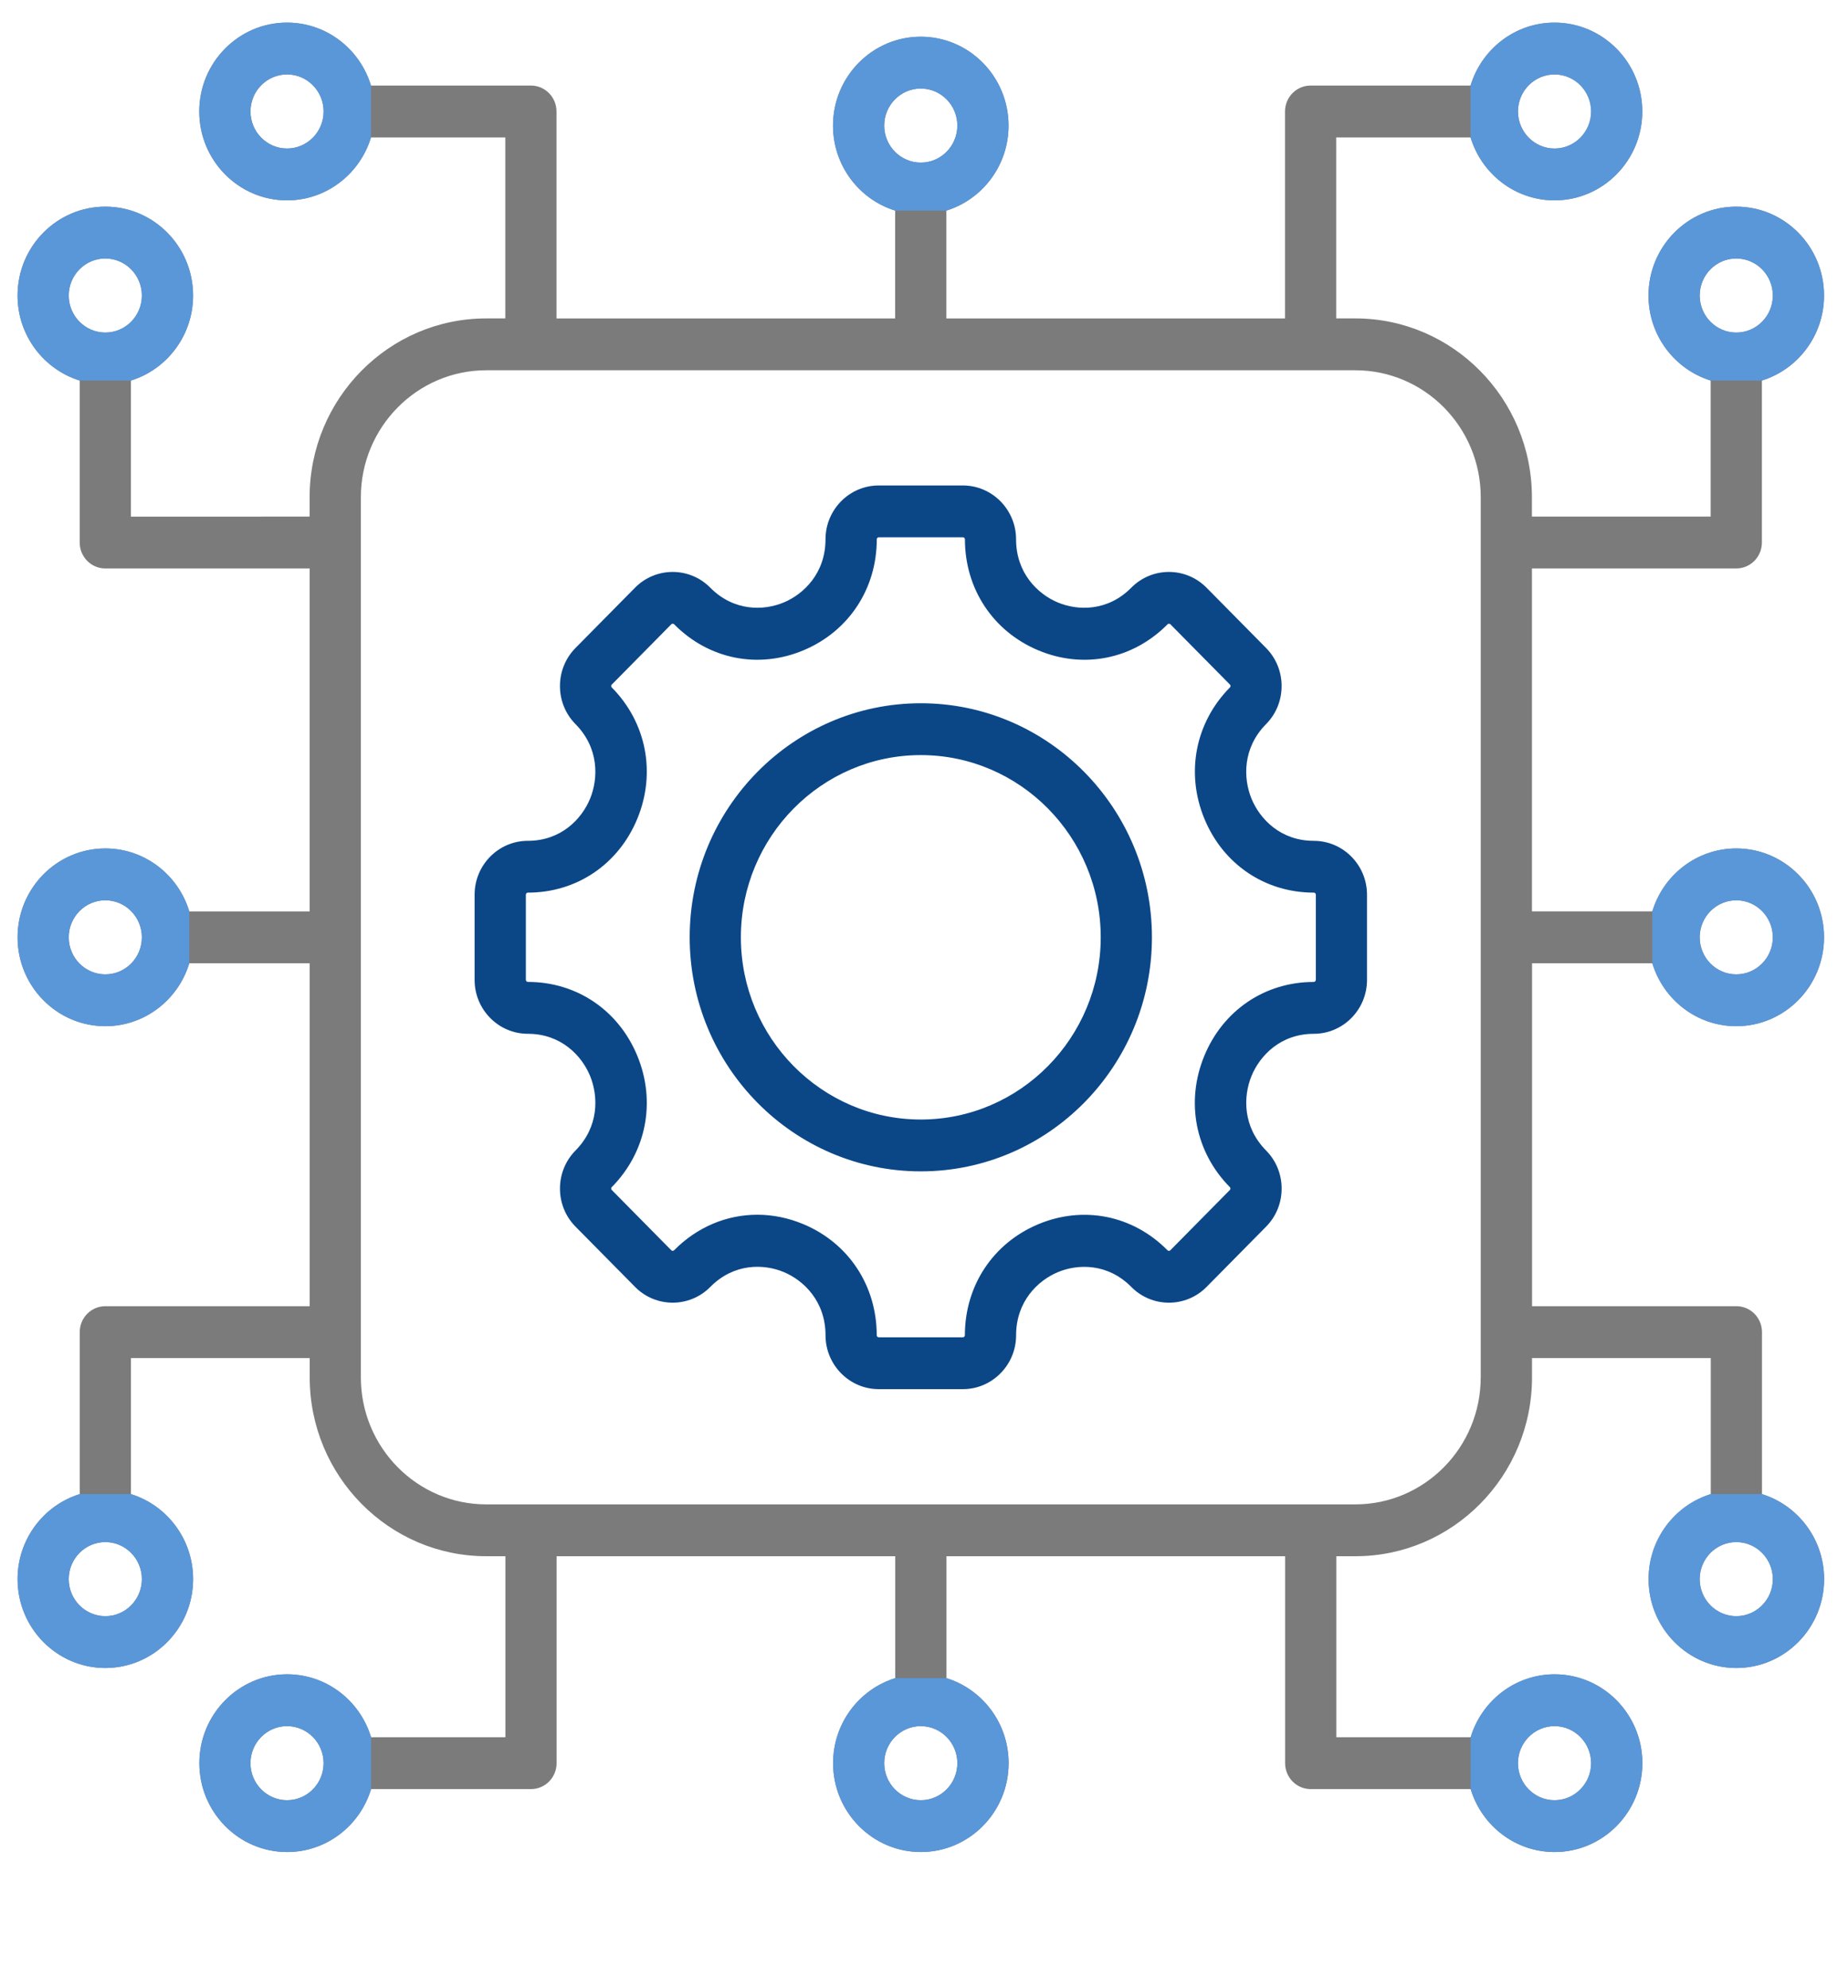
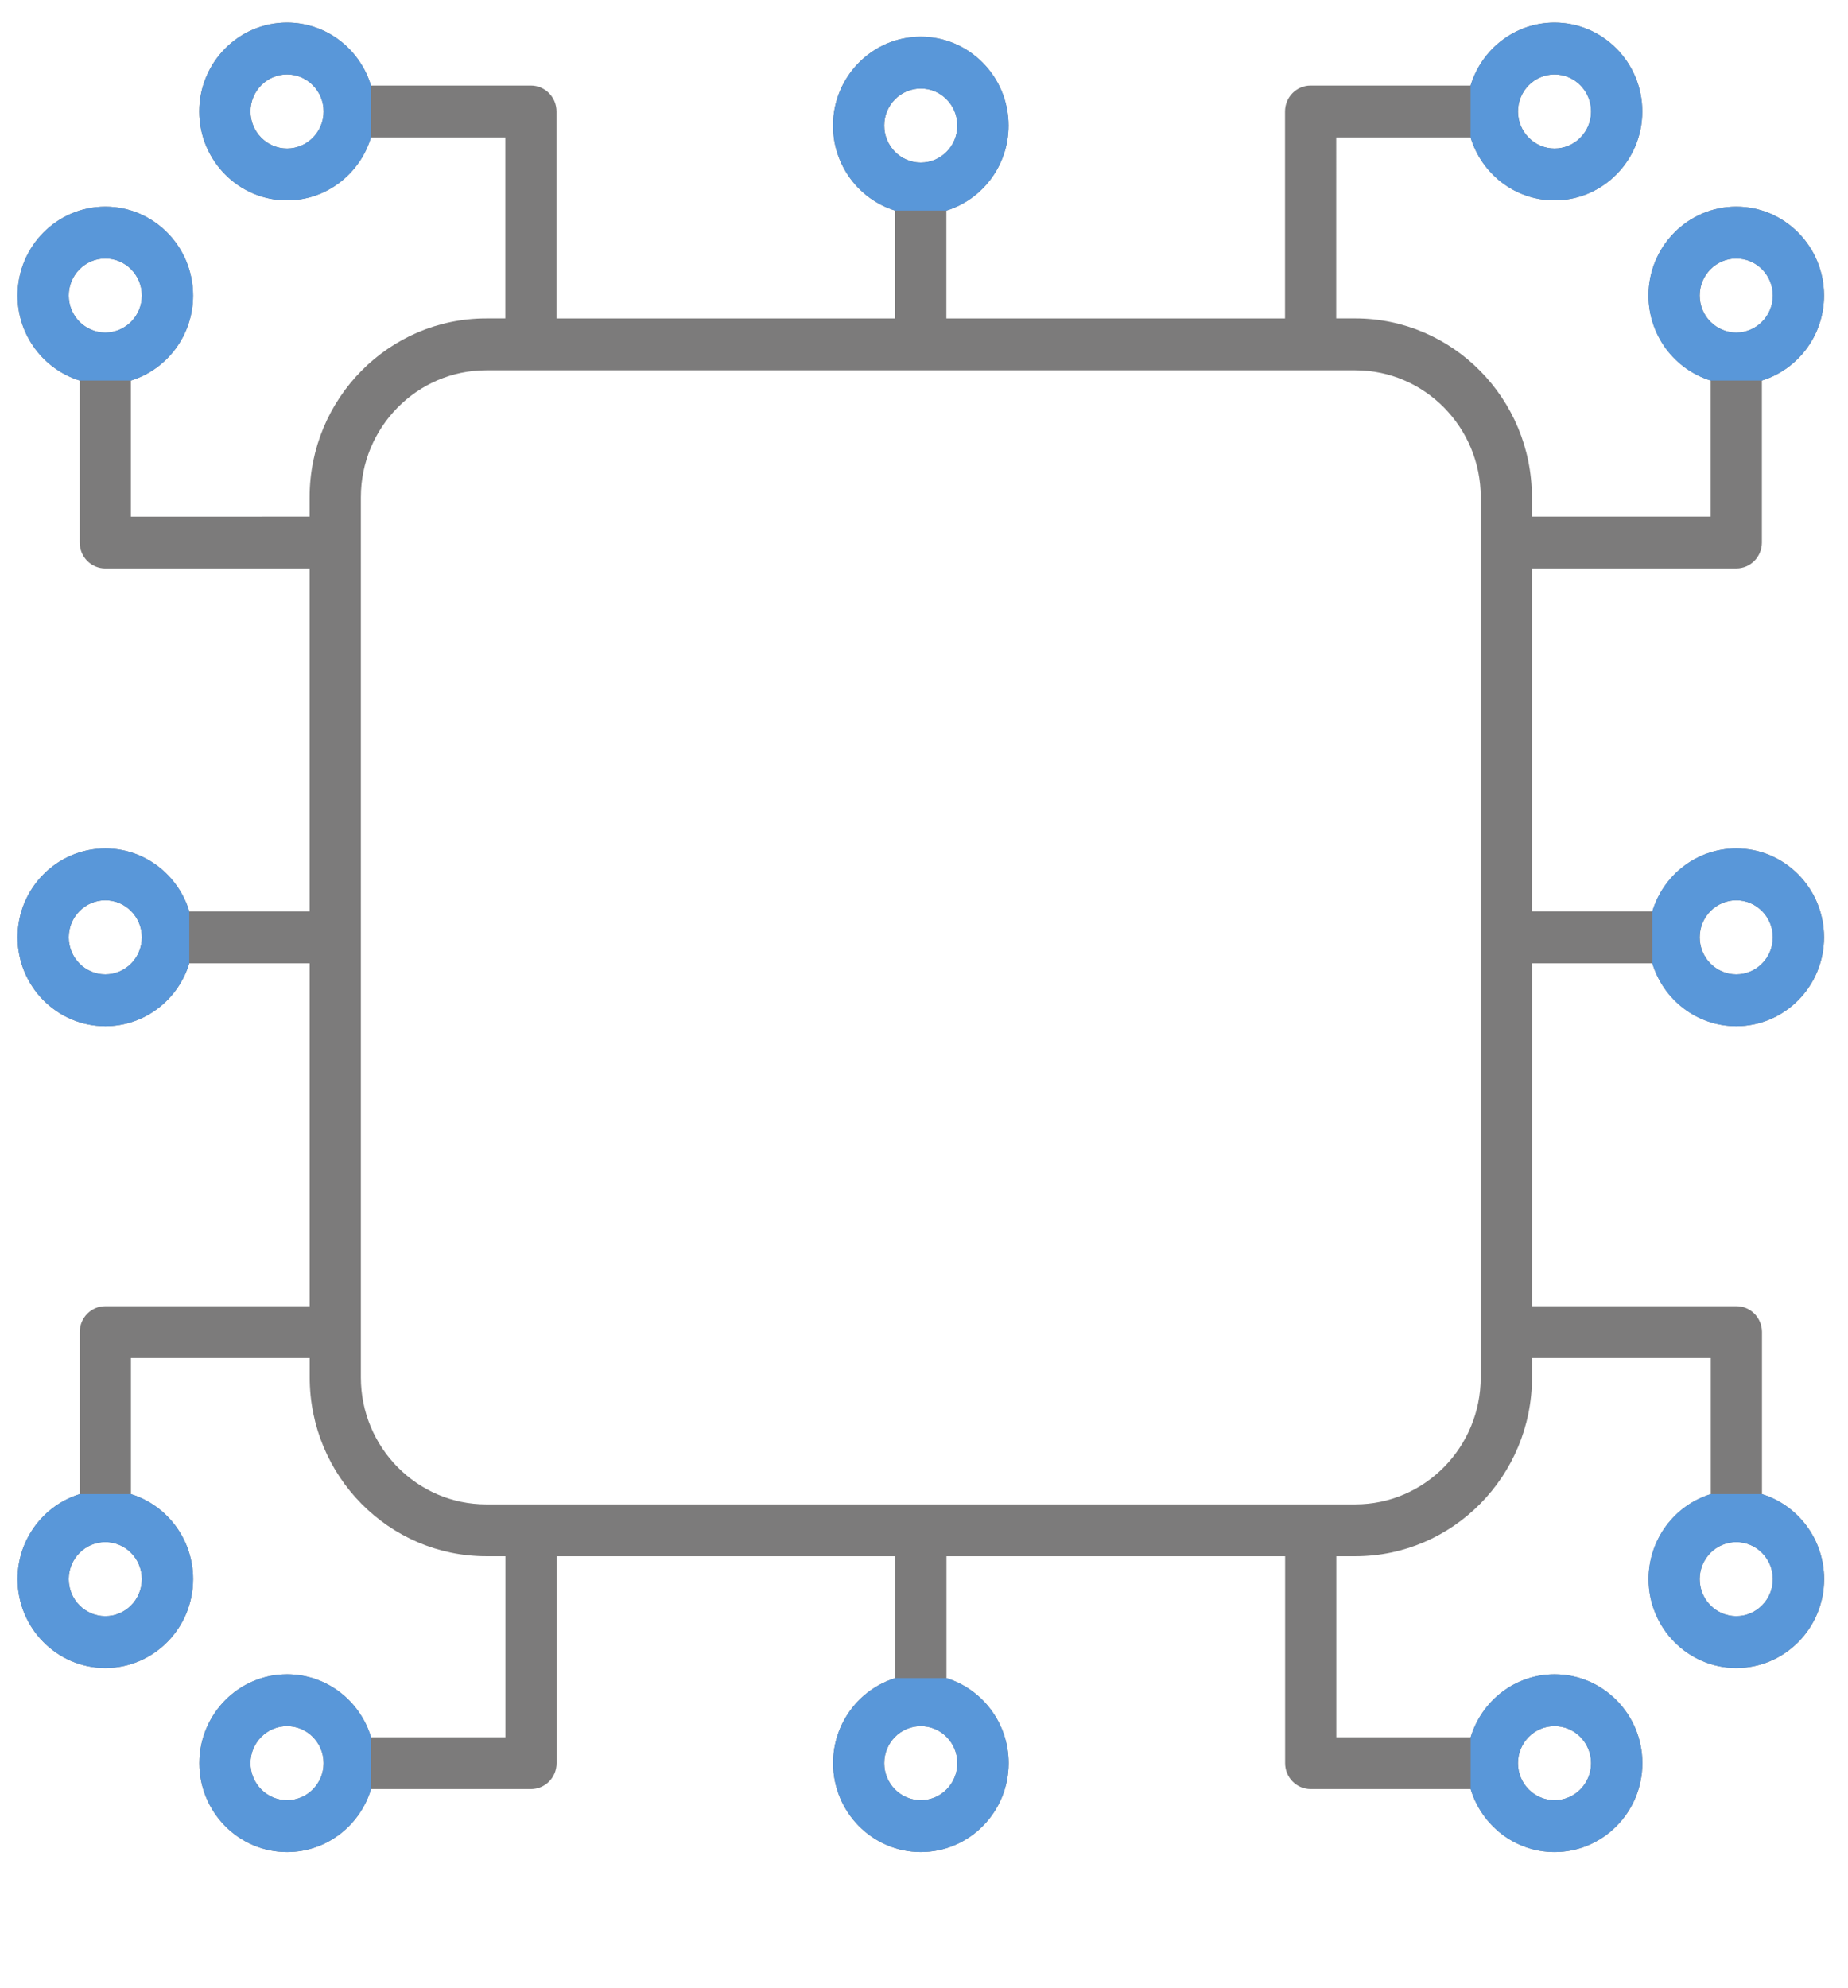
<svg xmlns="http://www.w3.org/2000/svg" id="Layer_11" viewBox="0 0 123.17 132.477">
-   <path d="M87.562,56.033c-2.212,0-3.594-1.453-4.151-2.813-.556-1.36-.594-3.378,.97-4.961,.67-.678,1.039-1.58,1.039-2.54s-.369-1.862-1.039-2.54l-3.964-4.014c-1.383-1.4-3.634-1.401-5.017,0-1.564,1.584-3.557,1.546-4.9,.982-1.343-.563-2.778-1.963-2.778-4.203,0-1.98-1.591-3.592-3.548-3.592h-5.606c-1.956,0-3.548,1.611-3.548,3.592,0,2.24-1.435,3.639-2.778,4.203-1.343,.564-3.335,.601-4.9-.982-1.383-1.401-3.634-1.4-5.017,0l-3.964,4.014c-.67,.678-1.039,1.58-1.039,2.54s.369,1.862,1.039,2.54c1.564,1.584,1.527,3.601,.971,4.961s-1.939,2.813-4.151,2.813c-1.956,0-3.548,1.611-3.548,3.592v5.676c0,1.98,1.591,3.592,3.548,3.592,2.212,0,3.594,1.453,4.151,2.813,.556,1.36,.594,3.378-.97,4.961-.67,.678-1.039,1.58-1.039,2.54s.369,1.862,1.039,2.54l3.965,4.014c1.383,1.401,3.634,1.4,5.017,0,1.566-1.586,3.559-1.55,4.901-.987,1.342,.563,2.777,1.964,2.777,4.208,0,1.98,1.591,3.592,3.548,3.592h5.606c1.956,0,3.548-1.611,3.548-3.592,0-2.24,1.435-3.64,2.778-4.203,1.343-.563,3.335-.601,4.9,.983,1.383,1.401,3.634,1.4,5.017,0l3.964-4.014c.67-.678,1.039-1.58,1.039-2.54,0-.96-.369-1.862-1.039-2.54-1.564-1.584-1.527-3.601-.97-4.961,.556-1.36,1.939-2.813,4.151-2.813,1.956,0,3.548-1.611,3.548-3.592v-5.676c0-1.981-1.592-3.592-3.548-3.592v-0Zm.135,9.268c0,.076-.061,.137-.135,.137-3.257,0-6.055,1.895-7.303,4.946-1.248,3.051-.593,6.395,1.71,8.727,.01,.01,.039,.04,.039,.096,0,.057-.03,.087-.04,.097l-3.964,4.014c-.053,.053-.139,.054-.191,0-2.303-2.332-5.606-2.995-8.618-1.732-3.013,1.264-4.885,4.097-4.885,7.395,0,.076-.061,.137-.135,.137h-5.606c-.075,0-.135-.061-.135-.137,0-3.301-1.871-6.136-4.883-7.4-1.01-.423-2.051-.63-3.077-.63-2.036,0-4.01,.814-5.543,2.366-.053,.053-.139,.054-.191,0l-3.964-4.014c-.01-.01-.04-.04-.04-.097,0-.057,.03-.087,.04-.097,2.303-2.332,2.958-5.676,1.71-8.727-1.248-3.051-4.046-4.946-7.303-4.946-.075,0-.135-.061-.135-.137v-5.676c0-.076,.061-.137,.135-.137,3.257,0,6.055-1.895,7.303-4.946,1.248-3.051,.593-6.395-1.71-8.727-.01-.01-.039-.04-.039-.097s.03-.087,.04-.097l3.964-4.014c.01-.01,.039-.04,.096-.04s.086,.03,.096,.04c2.303,2.332,5.606,2.995,8.619,1.732,3.013-1.264,4.885-4.097,4.885-7.395,0-.076,.061-.137,.135-.137h5.606c.075,0,.135,.061,.135,.137,0,3.298,1.872,6.131,4.885,7.395,3.013,1.264,6.316,.6,8.619-1.732,.01-.01,.039-.04,.096-.04,.056,0,.086,.03,.096,.04l3.965,4.014c.01,.01,.039,.04,.039,.097s-.03,.087-.04,.097c-2.303,2.332-2.958,5.676-1.71,8.727,1.248,3.051,4.046,4.946,7.303,4.946,.075,0,.135,.061,.135,.137v5.676l-0,0Zm-26.325-18.436c-8.494,0-15.404,6.997-15.404,15.598s6.91,15.598,15.404,15.598c8.494,0,15.405-6.997,15.405-15.598s-6.91-15.598-15.405-15.598Zm0,27.741c-6.612,0-11.992-5.447-11.992-12.143,0-6.695,5.38-12.143,11.992-12.143,6.613,0,11.992,5.447,11.992,12.143s-5.38,12.143-11.992,12.143Z" style="fill:#0b4787;" />
  <path d="M110.13,64.191c.732,2.426,2.963,4.195,5.595,4.195,3.225,0,5.85-2.657,5.85-5.923s-2.624-5.923-5.85-5.923c-2.632,0-4.863,1.77-5.595,4.195h-8.025v-22.854h13.62c.942,0,1.706-.773,1.706-1.728v-10.795c2.396-.741,4.143-3,4.143-5.665,0-3.266-2.624-5.923-5.85-5.923s-5.85,2.657-5.85,5.923c0,2.665,1.748,4.924,4.143,5.665v9.068h-11.914v-1.29c0-6.571-5.28-11.917-11.77-11.917h-1.274V9.157h8.955c.732,2.426,2.963,4.195,5.595,4.195,3.225,0,5.85-2.657,5.85-5.923s-2.624-5.923-5.85-5.923c-2.632,0-4.863,1.77-5.595,4.195h-10.661c-.942,0-1.706,.773-1.706,1.728v13.791h-22.571v-7.186c2.396-.741,4.143-3,4.143-5.665,0-3.266-2.624-5.923-5.85-5.923s-5.85,2.657-5.85,5.923c0,2.665,1.748,4.924,4.143,5.665v7.186h-22.571V7.429c0-.954-.764-1.728-1.706-1.728h-10.661c-.732-2.426-2.963-4.195-5.595-4.195-3.225,0-5.85,2.657-5.85,5.923s2.624,5.923,5.85,5.923c2.632,0,4.863-1.77,5.595-4.195h8.955v12.063h-1.274c-6.49,0-11.769,5.346-11.769,11.917v1.29H8.726v-9.068c2.396-.741,4.143-3,4.143-5.665,0-3.266-2.624-5.923-5.85-5.923s-5.85,2.657-5.85,5.923c0,2.665,1.748,4.924,4.143,5.665v10.795c0,.954,.764,1.728,1.706,1.728h13.62v22.854H12.615c-.732-2.426-2.963-4.195-5.595-4.195-3.225,0-5.85,2.657-5.85,5.923s2.624,5.923,5.85,5.923c2.632,0,4.863-1.77,5.595-4.195h8.025v22.854H7.02c-.942,0-1.706,.773-1.706,1.728v10.795c-2.396,.741-4.143,3-4.143,5.665,0,3.266,2.624,5.923,5.85,5.923s5.85-2.657,5.85-5.923c0-2.665-1.748-4.924-4.143-5.665v-9.068h11.914v1.29c0,6.571,5.28,11.917,11.769,11.917h1.274v12.063h-8.955c-.732-2.426-2.963-4.195-5.595-4.195-3.225,0-5.85,2.657-5.85,5.923s2.624,5.923,5.85,5.923c2.632,0,4.863-1.77,5.595-4.195h10.661c.942,0,1.706-.773,1.706-1.728v-13.791h22.571v8.125c-2.396,.741-4.143,3-4.143,5.665,0,3.266,2.624,5.923,5.85,5.923s5.85-2.657,5.85-5.923c0-2.665-1.748-4.924-4.143-5.665v-8.125h22.571v13.791c0,.954,.764,1.728,1.706,1.728h10.661c.732,2.426,2.963,4.195,5.595,4.195,3.225,0,5.85-2.657,5.85-5.923s-2.624-5.923-5.85-5.923c-2.632,0-4.863,1.77-5.595,4.195h-8.955v-12.063h1.274c6.49,0,11.77-5.346,11.77-11.917v-1.29h11.914v9.068c-2.396,.741-4.143,3-4.143,5.665,0,3.266,2.624,5.923,5.85,5.923s5.85-2.657,5.85-5.923c0-2.665-1.748-4.924-4.143-5.665v-10.795c0-.954-.764-1.728-1.706-1.728h-13.62v-22.854h8.025Zm5.595-4.195c1.344,0,2.437,1.107,2.437,2.468s-1.093,2.468-2.437,2.468-2.437-1.107-2.437-2.468,1.093-2.468,2.437-2.468Zm-2.437-40.302c0-1.361,1.093-2.468,2.437-2.468s2.437,1.107,2.437,2.468-1.093,2.468-2.437,2.468-2.437-1.107-2.437-2.468Zm-9.675-14.733c1.344,0,2.437,1.107,2.437,2.468s-1.093,2.468-2.437,2.468-2.437-1.107-2.437-2.468,1.093-2.468,2.437-2.468Zm-44.677,3.407c0-1.361,1.093-2.468,2.437-2.468s2.437,1.107,2.437,2.468-1.093,2.468-2.437,2.468-2.437-1.107-2.437-2.468h0Zm-39.802,1.528c-1.344,0-2.437-1.107-2.437-2.468s1.093-2.468,2.437-2.468,2.437,1.107,2.437,2.468-1.093,2.468-2.437,2.468ZM4.582,19.694c0-1.361,1.093-2.468,2.437-2.468s2.437,1.107,2.437,2.468-1.093,2.468-2.437,2.468-2.437-1.107-2.437-2.468Zm2.437,45.238c-1.344,0-2.437-1.107-2.437-2.468s1.093-2.468,2.437-2.468,2.437,1.107,2.437,2.468-1.093,2.468-2.437,2.468Zm2.437,40.302c0,1.361-1.093,2.468-2.437,2.468s-2.437-1.107-2.437-2.468,1.093-2.468,2.437-2.468,2.437,1.107,2.437,2.468Zm9.675,14.733c-1.344,0-2.437-1.107-2.437-2.468s1.093-2.468,2.437-2.468,2.437,1.107,2.437,2.468-1.093,2.468-2.437,2.468Zm44.677-2.468c0,1.361-1.093,2.468-2.437,2.468s-2.437-1.107-2.437-2.468,1.093-2.468,2.437-2.468,2.437,1.107,2.437,2.468Zm39.802-2.468c1.344,0,2.437,1.107,2.437,2.468s-1.093,2.468-2.437,2.468-2.437-1.107-2.437-2.468,1.093-2.468,2.437-2.468Zm14.55-9.797c0,1.361-1.093,2.468-2.437,2.468s-2.437-1.107-2.437-2.468,1.093-2.468,2.437-2.468,2.437,1.107,2.437,2.468Zm-19.47-13.443c0,4.666-3.749,8.462-8.357,8.462H32.409c-4.608,0-8.357-3.796-8.357-8.462V33.137c0-4.666,3.749-8.462,8.357-8.462h57.926c4.608,0,8.357,3.796,8.357,8.462v58.653Z" style="fill:#7c7b7b;" />
  <path d="M114.019,99.568c-2.396,.741-4.143,3-4.143,5.665,0,3.266,2.624,5.923,5.85,5.923s5.85-2.657,5.85-5.923c0-2.665-1.748-4.924-4.143-5.665m-19.414,19.658c.732,2.426,2.963,4.195,5.595,4.195,3.225,0,5.85-2.657,5.85-5.923s-2.624-5.923-5.85-5.923c-2.632,0-4.863,1.77-5.595,4.195m-38.35-3.938c-2.396,.741-4.143,3-4.143,5.665,0,3.266,2.624,5.923,5.85,5.923s5.85-2.657,5.85-5.923c0-2.665-1.748-4.924-4.143-5.665m-38.35,3.938c-.732-2.426-2.963-4.195-5.595-4.195-3.225,0-5.85,2.657-5.85,5.923s2.624,5.923,5.85,5.923c2.632,0,4.863-1.77,5.595-4.195M5.314,99.568c-2.396,.741-4.143,3-4.143,5.665,0,3.266,2.624,5.923,5.85,5.923s5.85-2.657,5.85-5.923c0-2.665-1.748-4.924-4.143-5.665m3.889-38.832c-.732-2.426-2.963-4.195-5.595-4.195-3.225,0-5.85,2.657-5.85,5.923s2.624,5.923,5.85,5.923c2.632,0,4.863-1.77,5.595-4.195m-3.889-38.832c2.396-.741,4.143-3,4.143-5.665,0-3.266-2.624-5.923-5.85-5.923s-5.85,2.657-5.85,5.923c0,2.665,1.748,4.924,4.143,5.665M24.728,5.702c-.732-2.426-2.963-4.195-5.595-4.195-3.225,0-5.85,2.657-5.85,5.923s2.624,5.923,5.85,5.923c2.632,0,4.863-1.77,5.595-4.195m38.351,4.877c2.396-.741,4.143-3,4.143-5.665,0-3.266-2.624-5.923-5.85-5.923s-5.85,2.657-5.85,5.923c0,2.665,1.748,4.924,4.143,5.665m38.35-4.877c.732,2.426,2.963,4.195,5.595,4.195,3.225,0,5.85-2.657,5.85-5.923s-2.624-5.923-5.85-5.923c-2.632,0-4.863,1.77-5.595,4.195m19.414,19.658c2.396-.741,4.143-3,4.143-5.665,0-3.266-2.624-5.923-5.85-5.923s-5.85,2.657-5.85,5.923c0,2.665,1.748,4.924,4.143,5.665m-3.889,38.832c.732,2.426,2.963,4.195,5.595,4.195,3.225,0,5.85-2.657,5.85-5.923s-2.624-5.923-5.85-5.923c-2.632,0-4.863,1.77-5.595,4.195m5.595-.74c1.344,0,2.437,1.107,2.437,2.468s-1.093,2.468-2.437,2.468-2.437-1.107-2.437-2.468,1.093-2.468,2.437-2.468Zm-2.437-40.302c0-1.361,1.093-2.468,2.437-2.468s2.437,1.107,2.437,2.468-1.093,2.468-2.437,2.468-2.437-1.107-2.437-2.468Zm-9.675-14.733c1.344,0,2.437,1.107,2.437,2.468s-1.093,2.468-2.437,2.468-2.437-1.107-2.437-2.468,1.093-2.468,2.437-2.468Zm-44.677,3.407c0-1.361,1.093-2.468,2.437-2.468s2.437,1.107,2.437,2.468-1.093,2.468-2.437,2.468-2.437-1.107-2.437-2.468h0Zm-39.802,1.528c-1.344,0-2.437-1.107-2.437-2.468s1.093-2.468,2.437-2.468,2.437,1.107,2.437,2.468-1.093,2.468-2.437,2.468ZM4.582,19.694c0-1.361,1.093-2.468,2.437-2.468s2.437,1.107,2.437,2.468-1.093,2.468-2.437,2.468-2.437-1.107-2.437-2.468Zm2.437,45.238c-1.344,0-2.437-1.107-2.437-2.468s1.093-2.468,2.437-2.468,2.437,1.107,2.437,2.468-1.093,2.468-2.437,2.468Zm2.437,40.302c0,1.361-1.093,2.468-2.437,2.468s-2.437-1.107-2.437-2.468,1.093-2.468,2.437-2.468,2.437,1.107,2.437,2.468Zm9.675,14.733c-1.344,0-2.437-1.107-2.437-2.468s1.093-2.468,2.437-2.468,2.437,1.107,2.437,2.468-1.093,2.468-2.437,2.468Zm44.677-2.468c0,1.361-1.093,2.468-2.437,2.468s-2.437-1.107-2.437-2.468,1.093-2.468,2.437-2.468,2.437,1.107,2.437,2.468Zm39.802-2.468c1.344,0,2.437,1.107,2.437,2.468s-1.093,2.468-2.437,2.468-2.437-1.107-2.437-2.468,1.093-2.468,2.437-2.468Zm14.55-9.797c0,1.361-1.093,2.468-2.437,2.468s-2.437-1.107-2.437-2.468,1.093-2.468,2.437-2.468,2.437,1.107,2.437,2.468Z" style="fill:#5997d9;" />
</svg>